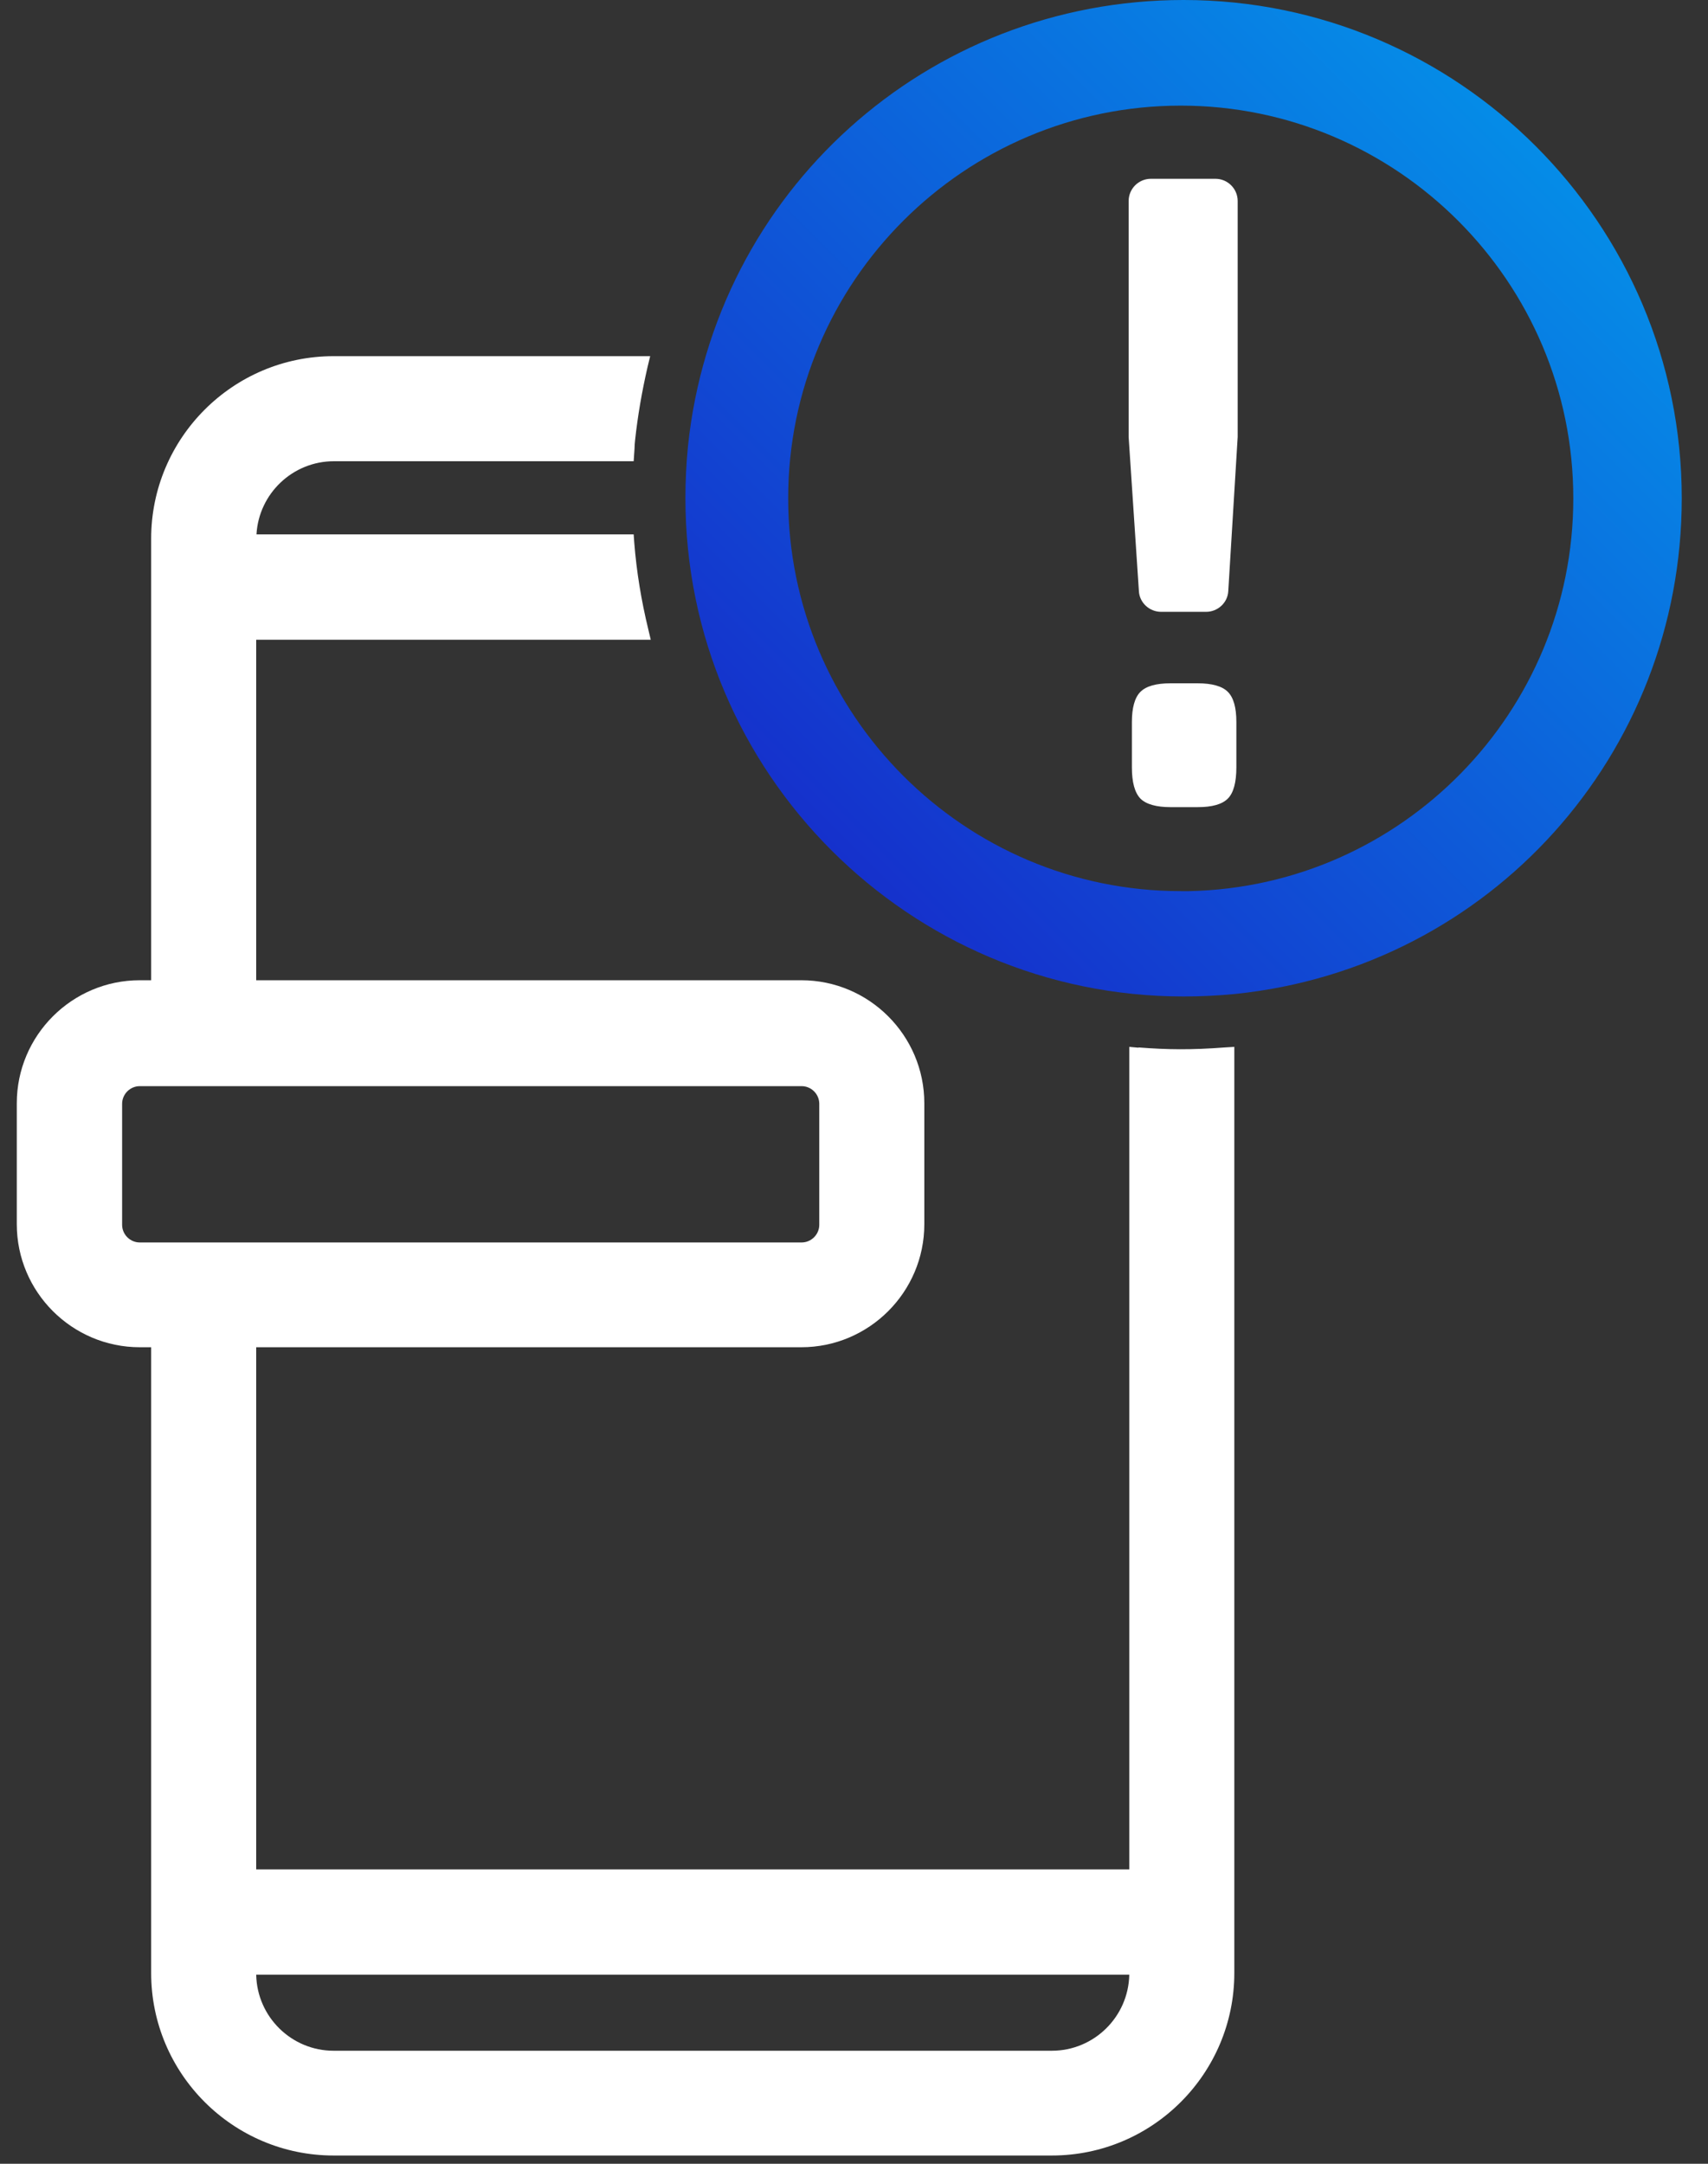
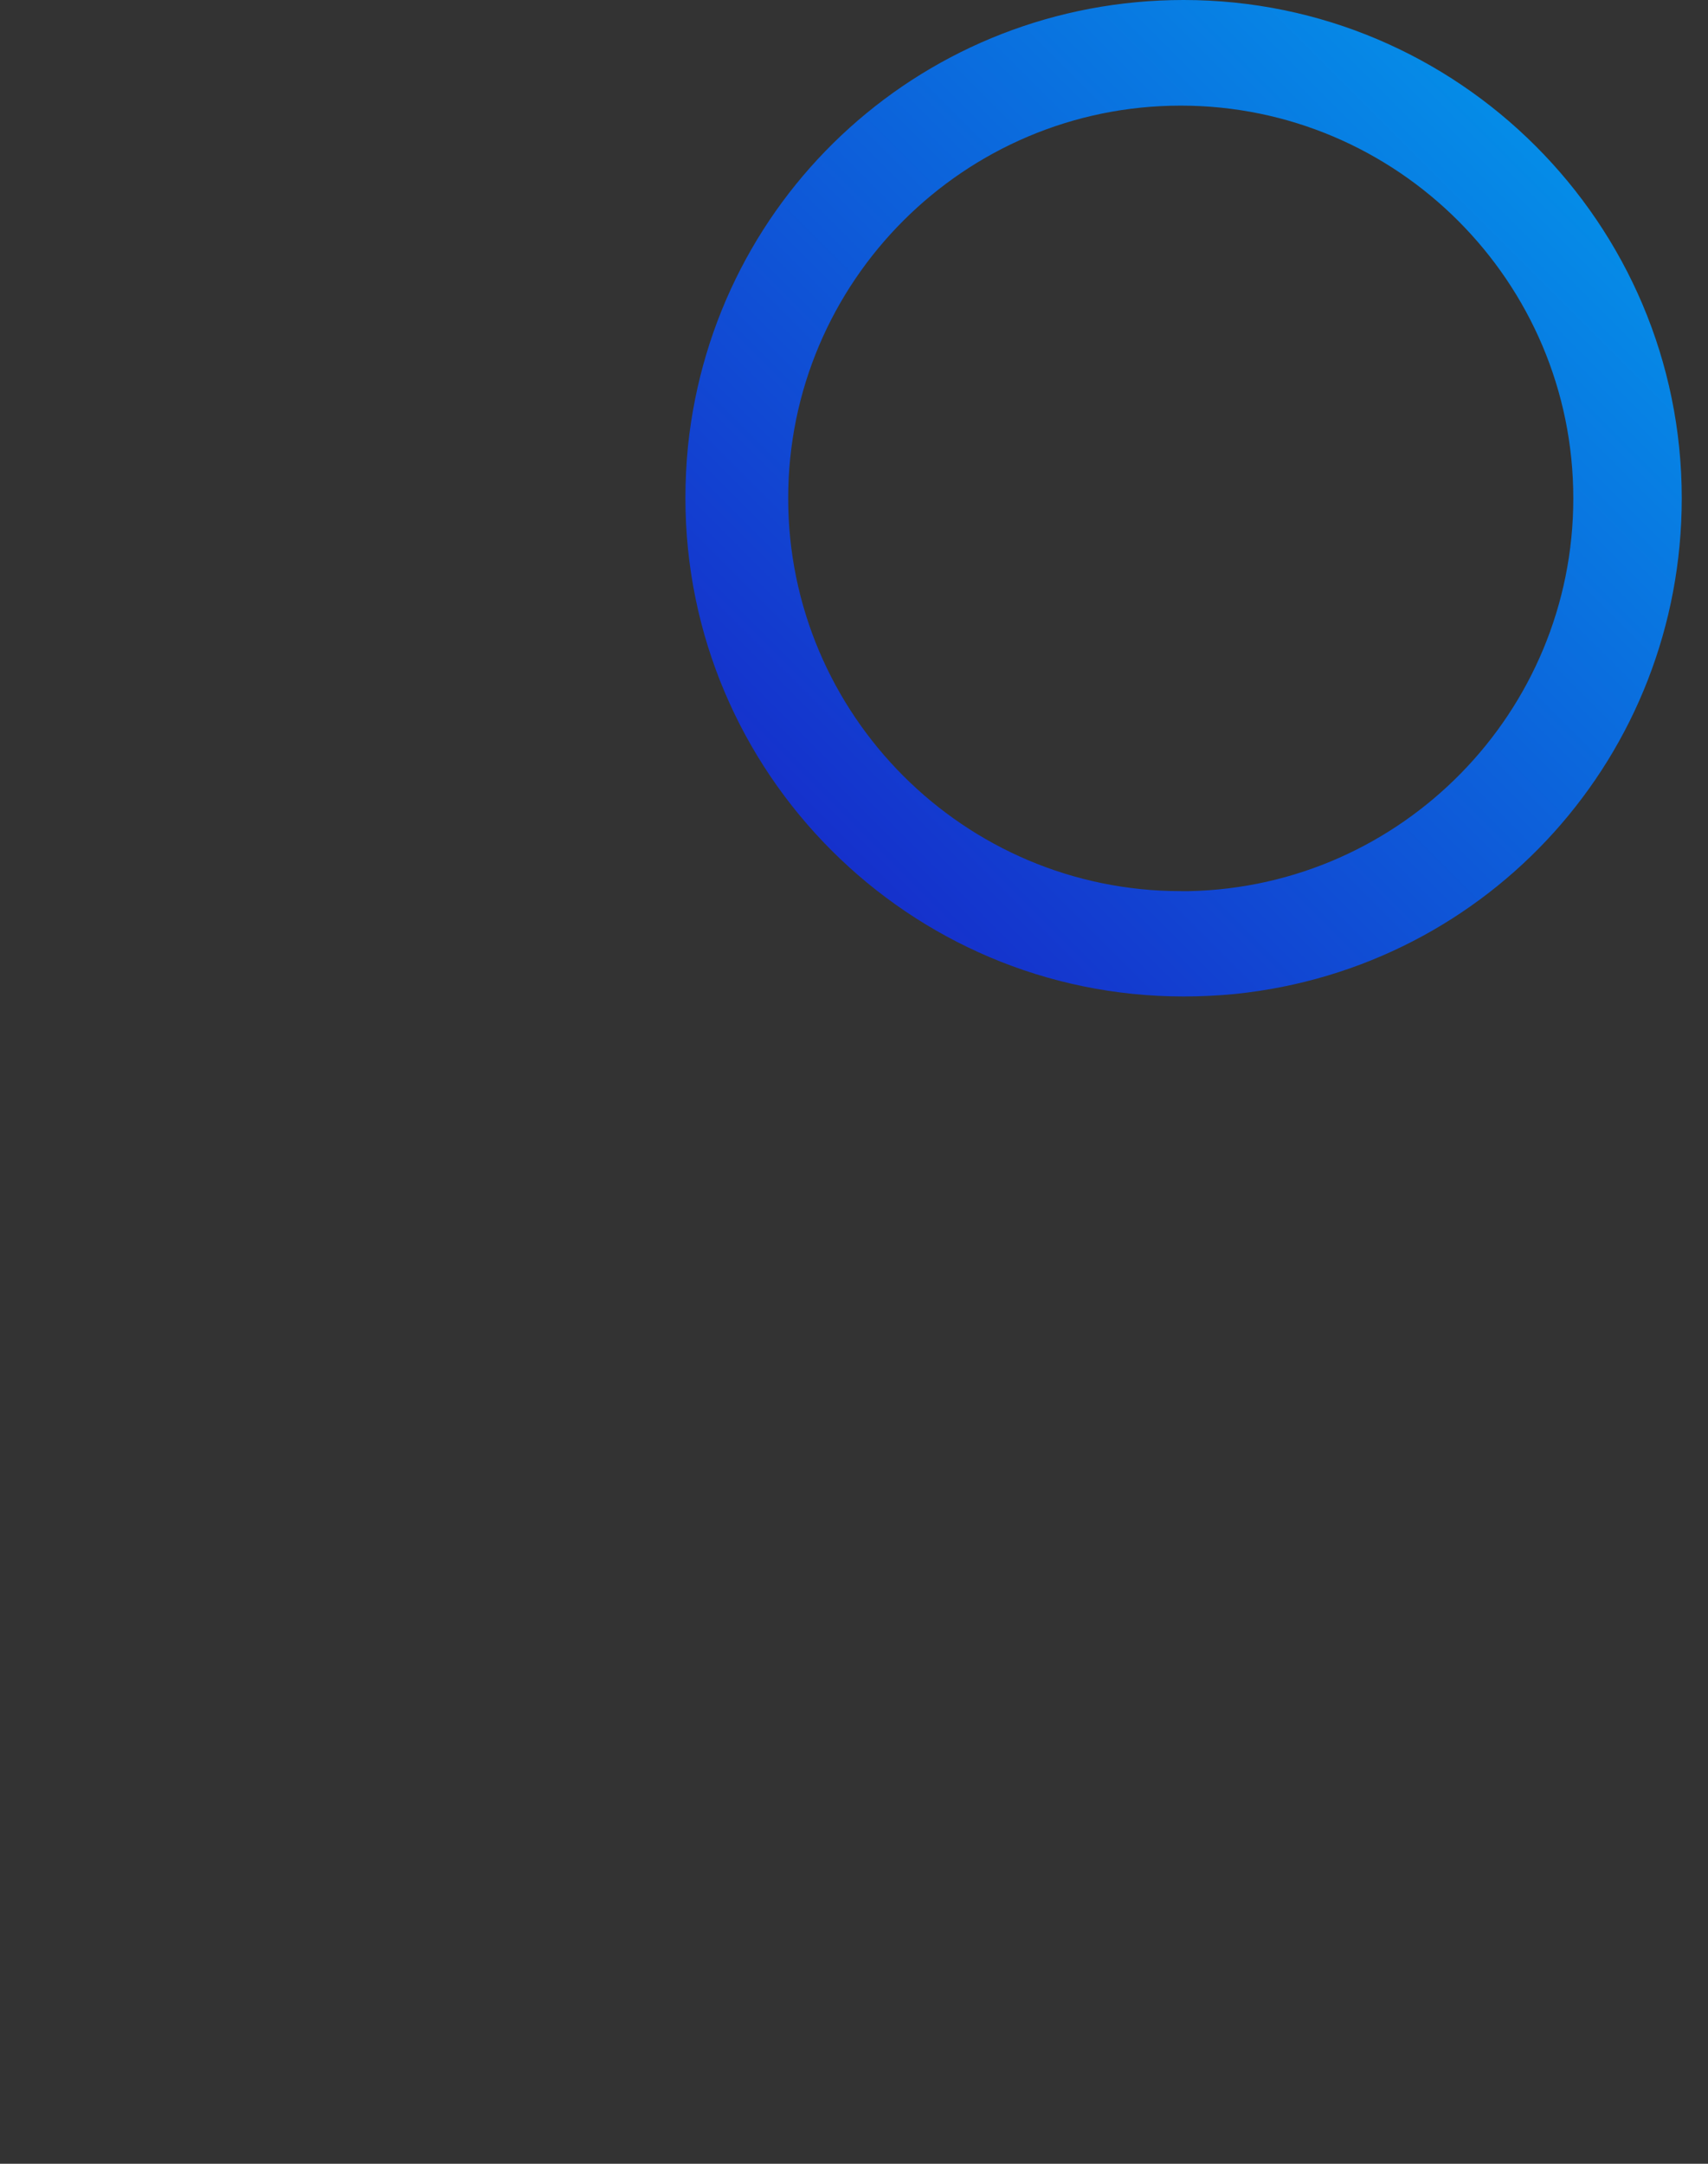
<svg xmlns="http://www.w3.org/2000/svg" width="60" height="76" viewBox="0 0 60 76" fill="none">
  <rect x="0" y="0" width="60" height="76" fill="#333333" stroke="none" />
  <path d="M41.578 0C32.578 0 25.098 6.74 24.168 15.67C24.108 16.28 24.078 16.89 24.078 17.5C24.078 27.15 31.928 35 41.578 35C42.188 35 42.798 34.97 43.408 34.91C52.338 33.98 59.078 26.5 59.078 17.5C59.078 7.85 51.228 0 41.578 0ZM55.268 17.51C55.268 25.01 49.248 31.14 41.778 31.3H41.478C33.878 31.3 27.688 25.11 27.688 17.5C27.688 9.89 33.878 3.71 41.478 3.71C49.078 3.71 55.268 9.9 55.268 17.5V17.51Z" fill="url(#paint0_linear_539_2077)" />
-   <path d="M40 36.8L39.67 36.77V65.66H9V47.32H28.15C30.53 47.32 32.47 45.38 32.47 43V38.75C32.47 36.37 30.53 34.43 28.15 34.43H9V22.47H22.86L22.77 22.09C22.53 21.1 22.36 20.08 22.28 19.05L22.26 18.77H9.01C9.09 17.34 10.28 16.2 11.73 16.2H22.26L22.29 15.76C22.29 15.66 22.3 15.56 22.31 15.46C22.4 14.62 22.55 13.75 22.75 12.88L22.84 12.51H11.72C8.18 12.51 5.31 15.39 5.31 18.92V34.43H4.91C2.53 34.43 0.59 36.37 0.59 38.75V43C0.59 45.38 2.53 47.32 4.91 47.32H5.31V69.3C5.31 72.84 8.19 75.71 11.72 75.71H36.95C40.49 75.71 43.36 72.83 43.36 69.3V36.77L43.03 36.79C41.84 36.88 41.02 36.87 39.99 36.79L40 36.8ZM28.16 43.64H4.91C4.57 43.64 4.29 43.36 4.29 43.02V38.77C4.29 38.43 4.57 38.15 4.91 38.15H28.16C28.5 38.15 28.78 38.43 28.78 38.77V43.02C28.78 43.36 28.5 43.64 28.16 43.64ZM39.67 69.36C39.64 70.84 38.43 72.03 36.95 72.03H11.72C10.24 72.03 9.03 70.84 9 69.36H39.67Z" fill="white" />
-   <path d="M42.072 24H41.122C40.612 24 40.262 24.1 40.062 24.3C39.862 24.5 39.762 24.86 39.762 25.36V26.95C39.762 27.48 39.862 27.84 40.062 28.05C40.262 28.25 40.622 28.35 41.122 28.35H42.072C42.582 28.35 42.932 28.25 43.132 28.05C43.332 27.85 43.432 27.48 43.432 26.95V25.36C43.432 24.85 43.332 24.5 43.132 24.3C42.932 24.1 42.572 24 42.072 24Z" fill="white" />
-   <path d="M42.708 6.28H40.428C39.998 6.28 39.648 6.63 39.648 7.06V15.35L40.008 20.76C40.028 21.17 40.379 21.49 40.788 21.49H42.368C42.779 21.49 43.128 21.17 43.148 20.76L43.478 15.35V7.06C43.478 6.63 43.128 6.28 42.698 6.28H42.708Z" fill="white" />
  <defs>
    <linearGradient id="paint0_linear_539_2077" x1="53.978" y1="5.1" x2="29.238" y2="29.84" gradientUnits="userSpaceOnUse">
      <stop stop-color="#058CE7" />
      <stop offset="0.67" stop-color="#104FD5" />
      <stop offset="1" stop-color="#1531CC" />
    </linearGradient>
  </defs>
</svg>